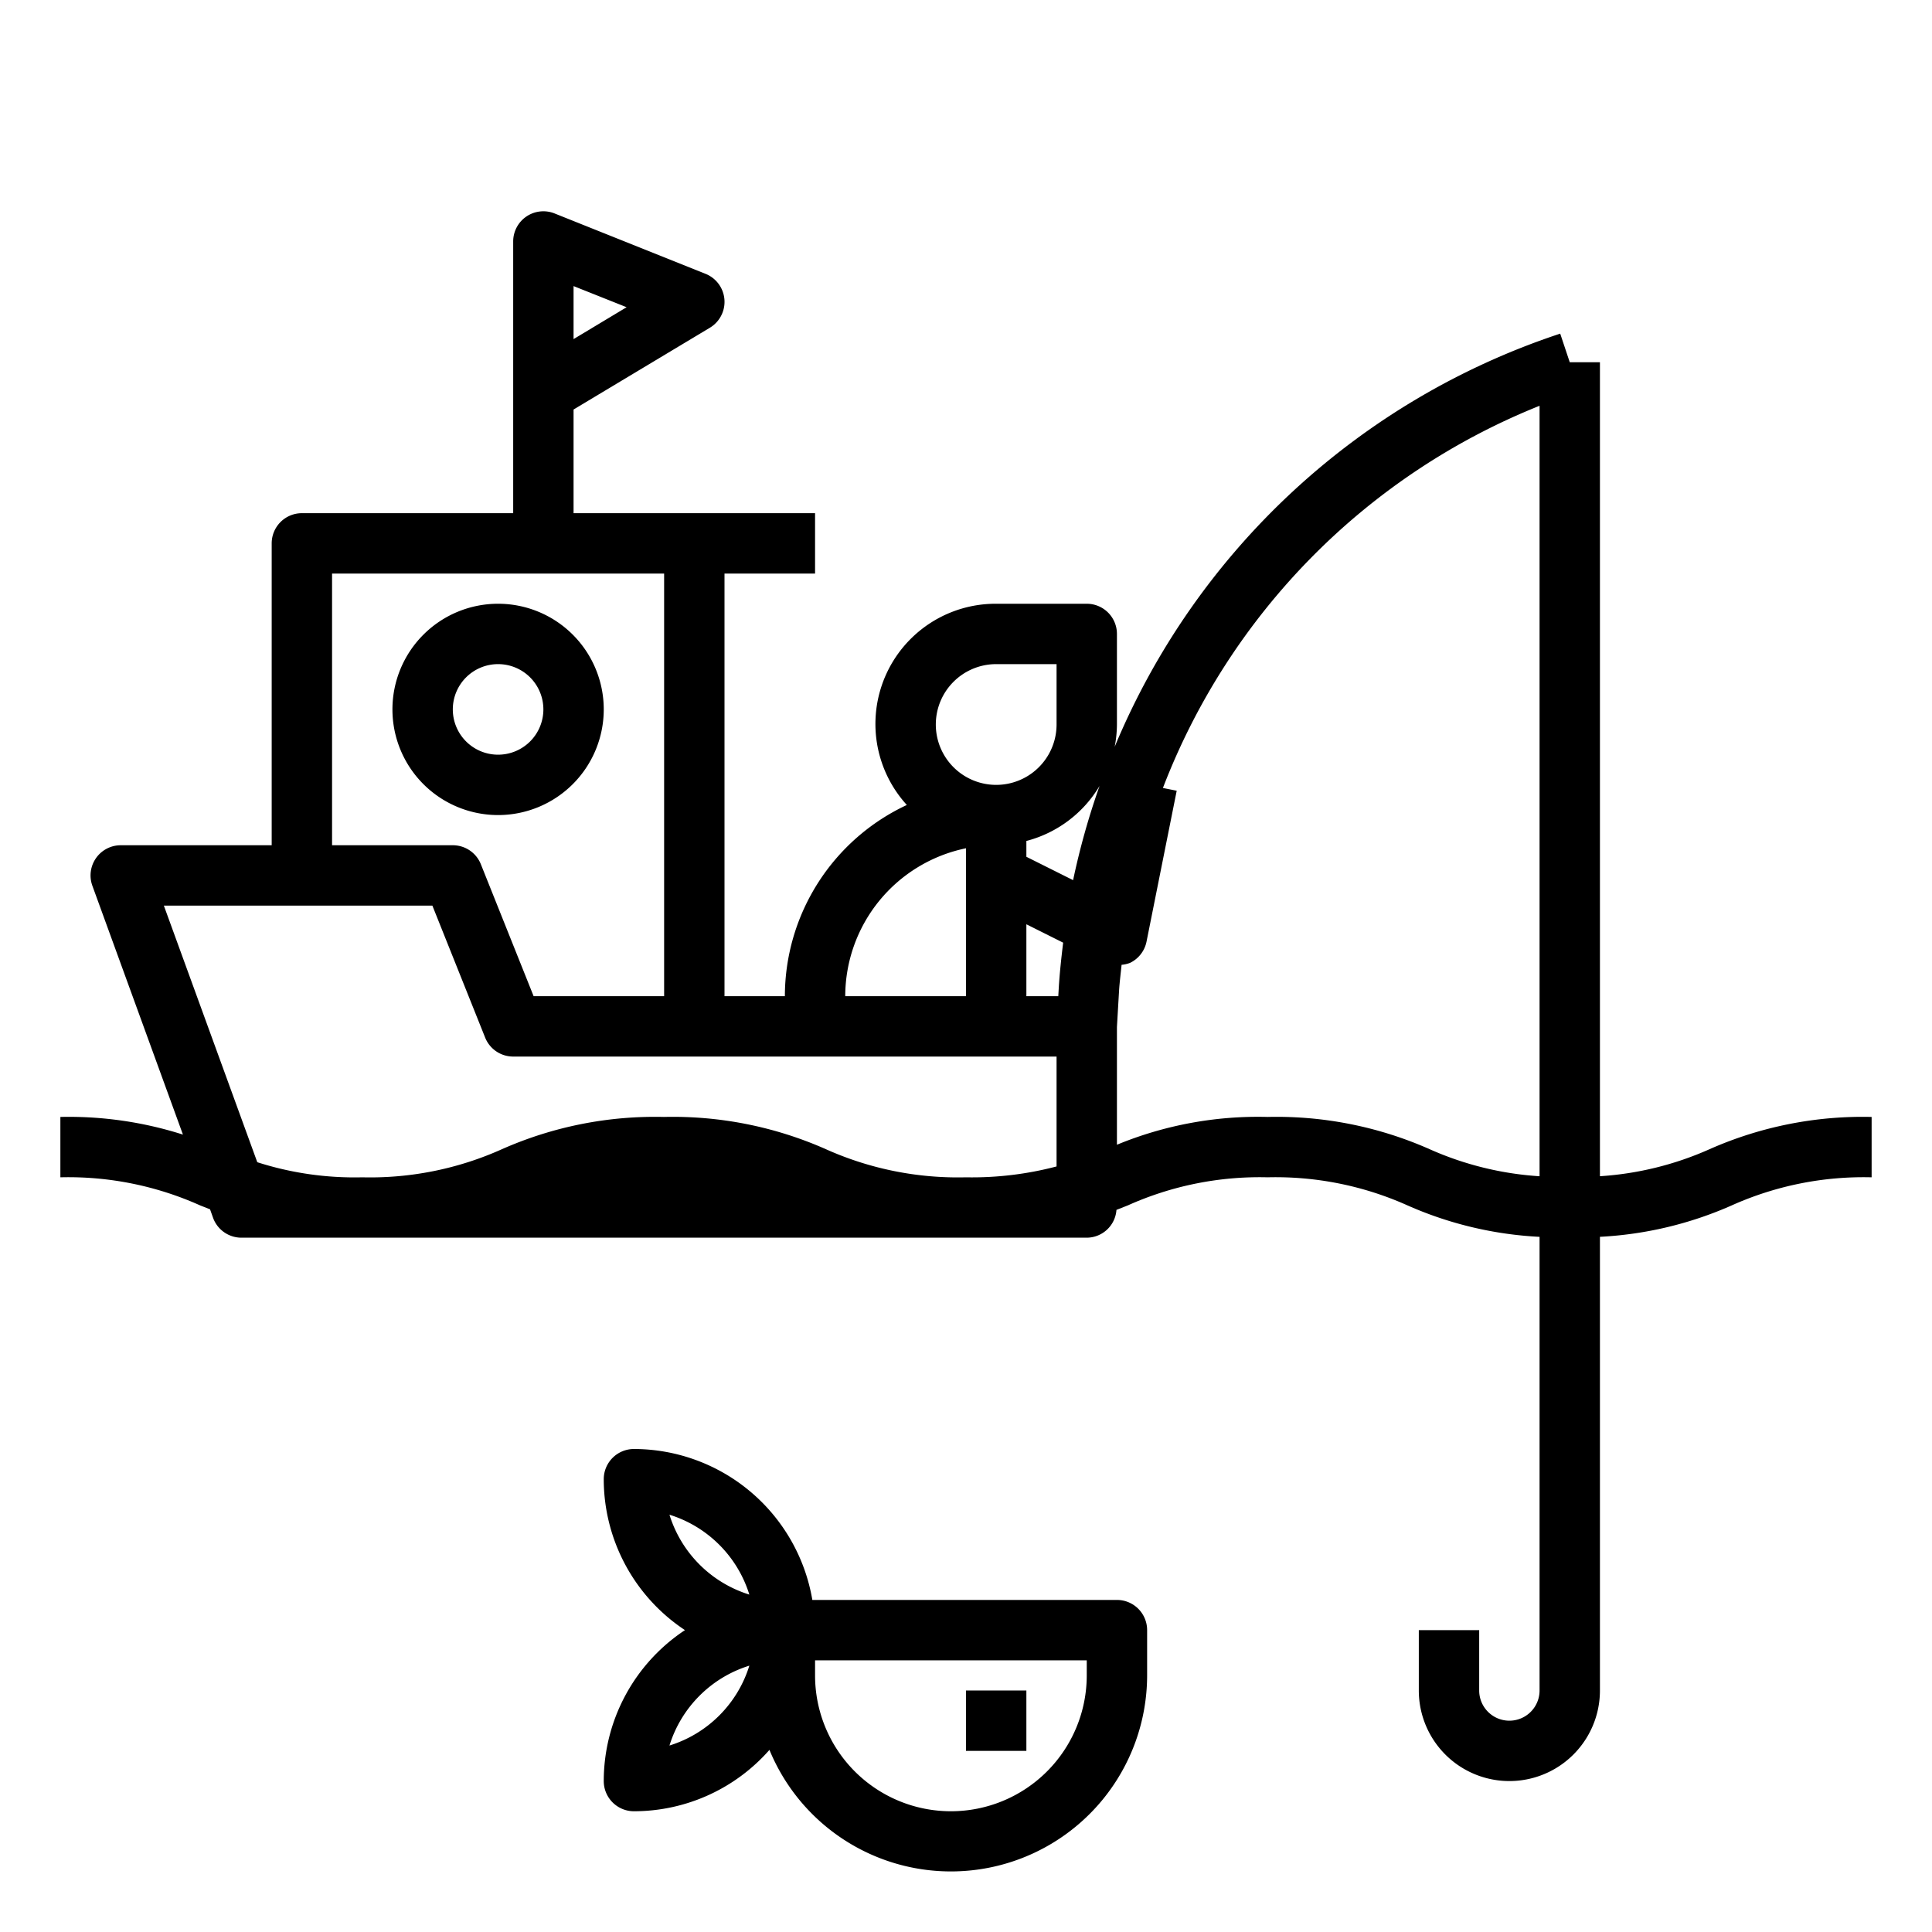
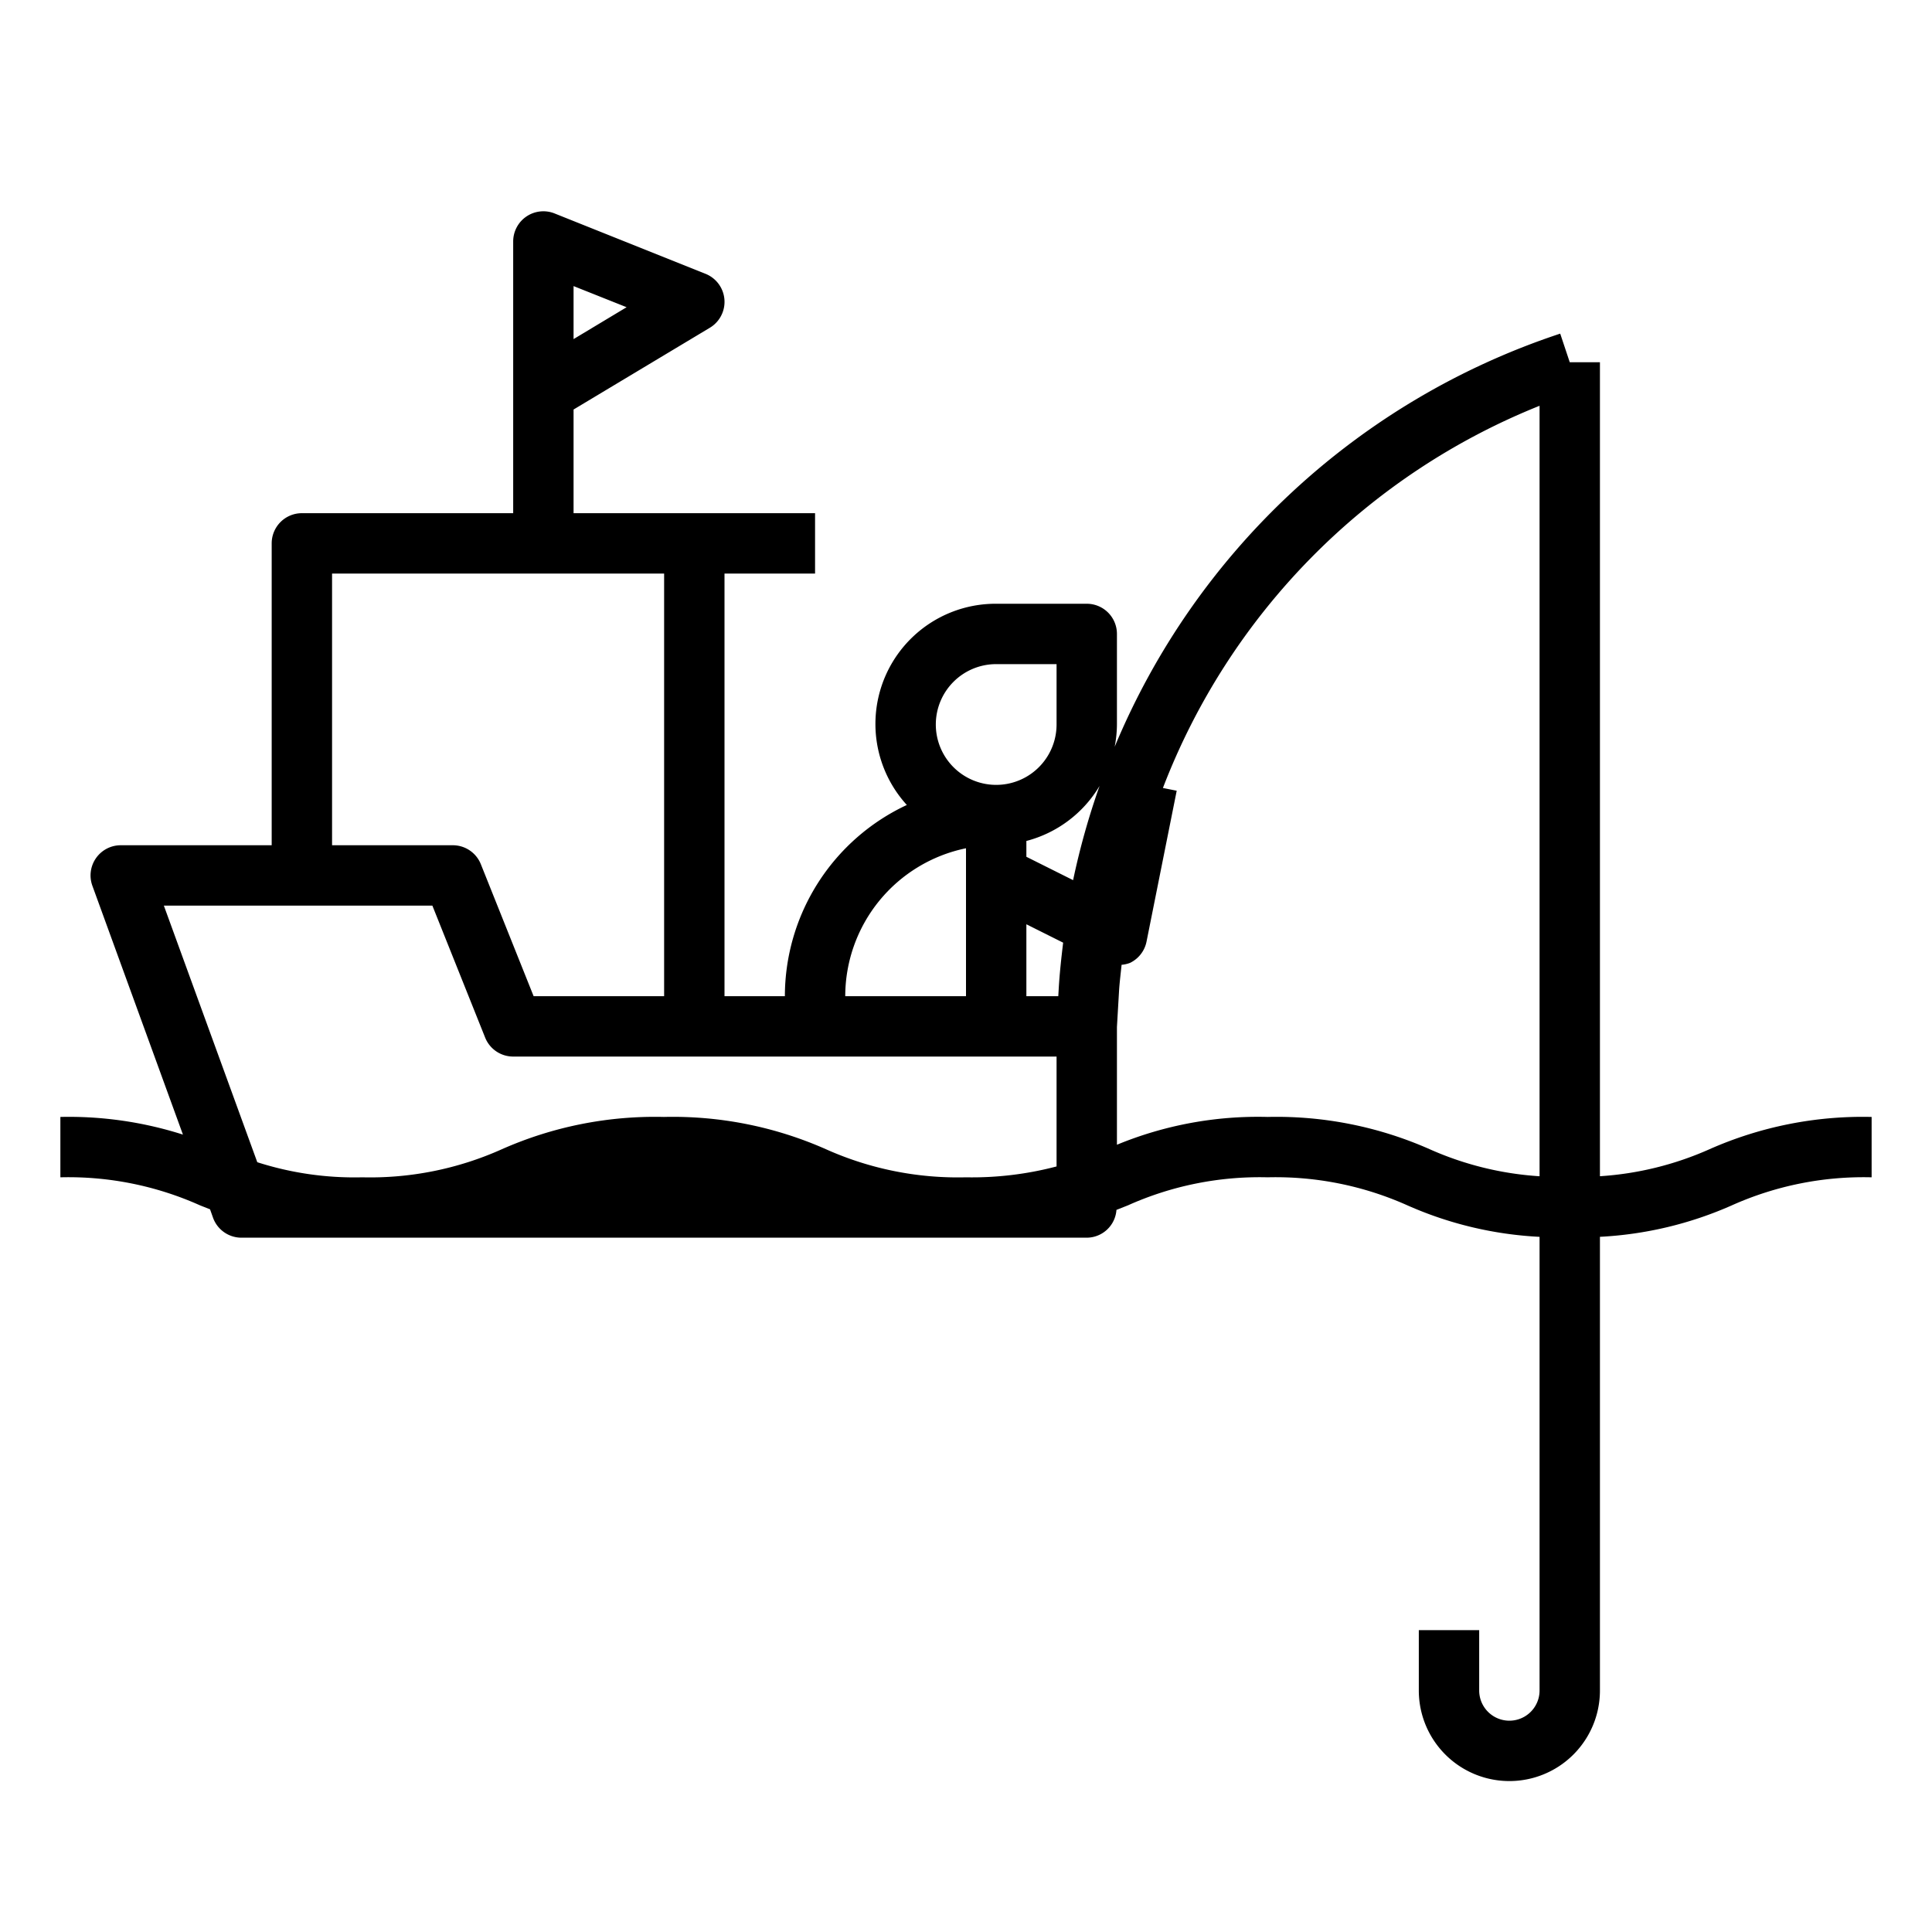
<svg xmlns="http://www.w3.org/2000/svg" height="100px" width="100px" fill="#000000" data-name="Layer 1 copy 4" viewBox="0 0 64 64" x="0px" y="0px">
  <title>Fish-fishing-parks-boat</title>
  <path d="M53,38.964V12H52l-.316-.948A24.216,24.216,0,0,0,36.925,24.739,4,4,0,0,0,37,24V21a1,1,0,0,0-1-1H33a3.982,3.982,0,0,0-2.96,6.666A7,7,0,0,0,26,33H24V19h3V17H19V13.566l4.515-2.709a1,1,0,0,0-.143-1.786l-5-2A1,1,0,0,0,17,8v9H10a1,1,0,0,0-1,1V28H4a1,1,0,0,0-.94,1.342l3,8.243A12.447,12.447,0,0,0,2,37v2a10.654,10.654,0,0,1,4.626.929l.332.131.1.282A1,1,0,0,0,8,41H36a.991.991,0,0,0,.984-.921l.38-.15A10.656,10.656,0,0,1,41.991,39a10.676,10.676,0,0,1,4.631.929A12.324,12.324,0,0,0,51,40.972V56a1,1,0,0,1-2,0V54H47v2a3,3,0,0,0,6,0V40.971a12.336,12.336,0,0,0,4.369-1.042A10.673,10.673,0,0,1,62,39V37a12.538,12.538,0,0,0-5.374,1.071A10.568,10.568,0,0,1,53,38.964ZM19,9.477l1.757.7L19,11.233ZM34,30.618l1.218.609c-.06.5-.115.994-.145,1.5L35.057,33H34Zm2.425-4.584a24.481,24.481,0,0,0-.877,3.122L34,28.382v-.524A3.992,3.992,0,0,0,36.425,26.034ZM31,24a2,2,0,0,1,2-2h2v2a2,2,0,0,1-4,0Zm1,4.1V33H28A5.008,5.008,0,0,1,32,28.1ZM11,19H22V33H17.677l-1.748-4.371A1,1,0,0,0,15,28H11Zm3.323,11,1.748,4.371A1,1,0,0,0,17,35H35v3.64a11.009,11.009,0,0,1-3.007.36,10.669,10.669,0,0,1-4.629-.929A12.528,12.528,0,0,0,21.992,37a12.521,12.521,0,0,0-5.37,1.071A10.656,10.656,0,0,1,12,39a10.551,10.551,0,0,1-3.477-.5L5.428,30Zm33.041,8.071A12.529,12.529,0,0,0,41.991,37,12.247,12.247,0,0,0,37,37.921v-3.9l.069-1.182c.018-.3.056-.586.085-.879a.962.962,0,0,0,.285-.066,1,1,0,0,0,.541-.7l1-5-.457-.091A22.209,22.209,0,0,1,51,13.442V38.965A10.582,10.582,0,0,1,47.364,38.071Z" />
-   <path d="M20,23.5A3.5,3.5,0,1,0,16.5,27,3.5,3.5,0,0,0,20,23.5Zm-5,0A1.5,1.5,0,1,1,16.5,25,1.5,1.5,0,0,1,15,23.5Z" />
-   <path d="M20,59a1,1,0,0,0,1,1,5.978,5.978,0,0,0,4.489-2.033A6.5,6.5,0,0,0,38,55.5V54a1,1,0,0,0-1-1H26.91A6.006,6.006,0,0,0,21,48a1,1,0,0,0-1,1,6,6,0,0,0,2.69,5A6,6,0,0,0,20,59Zm16-3.5a4.5,4.5,0,0,1-9,0V55h9ZM24.823,52.823a4.014,4.014,0,0,1-2.646-2.646A4.014,4.014,0,0,1,24.823,52.823Zm0,2.354a4.012,4.012,0,0,1-2.646,2.646A4.016,4.016,0,0,1,24.823,55.177Z" />
-   <rect x="32" y="56" width="2" height="2" />
</svg>